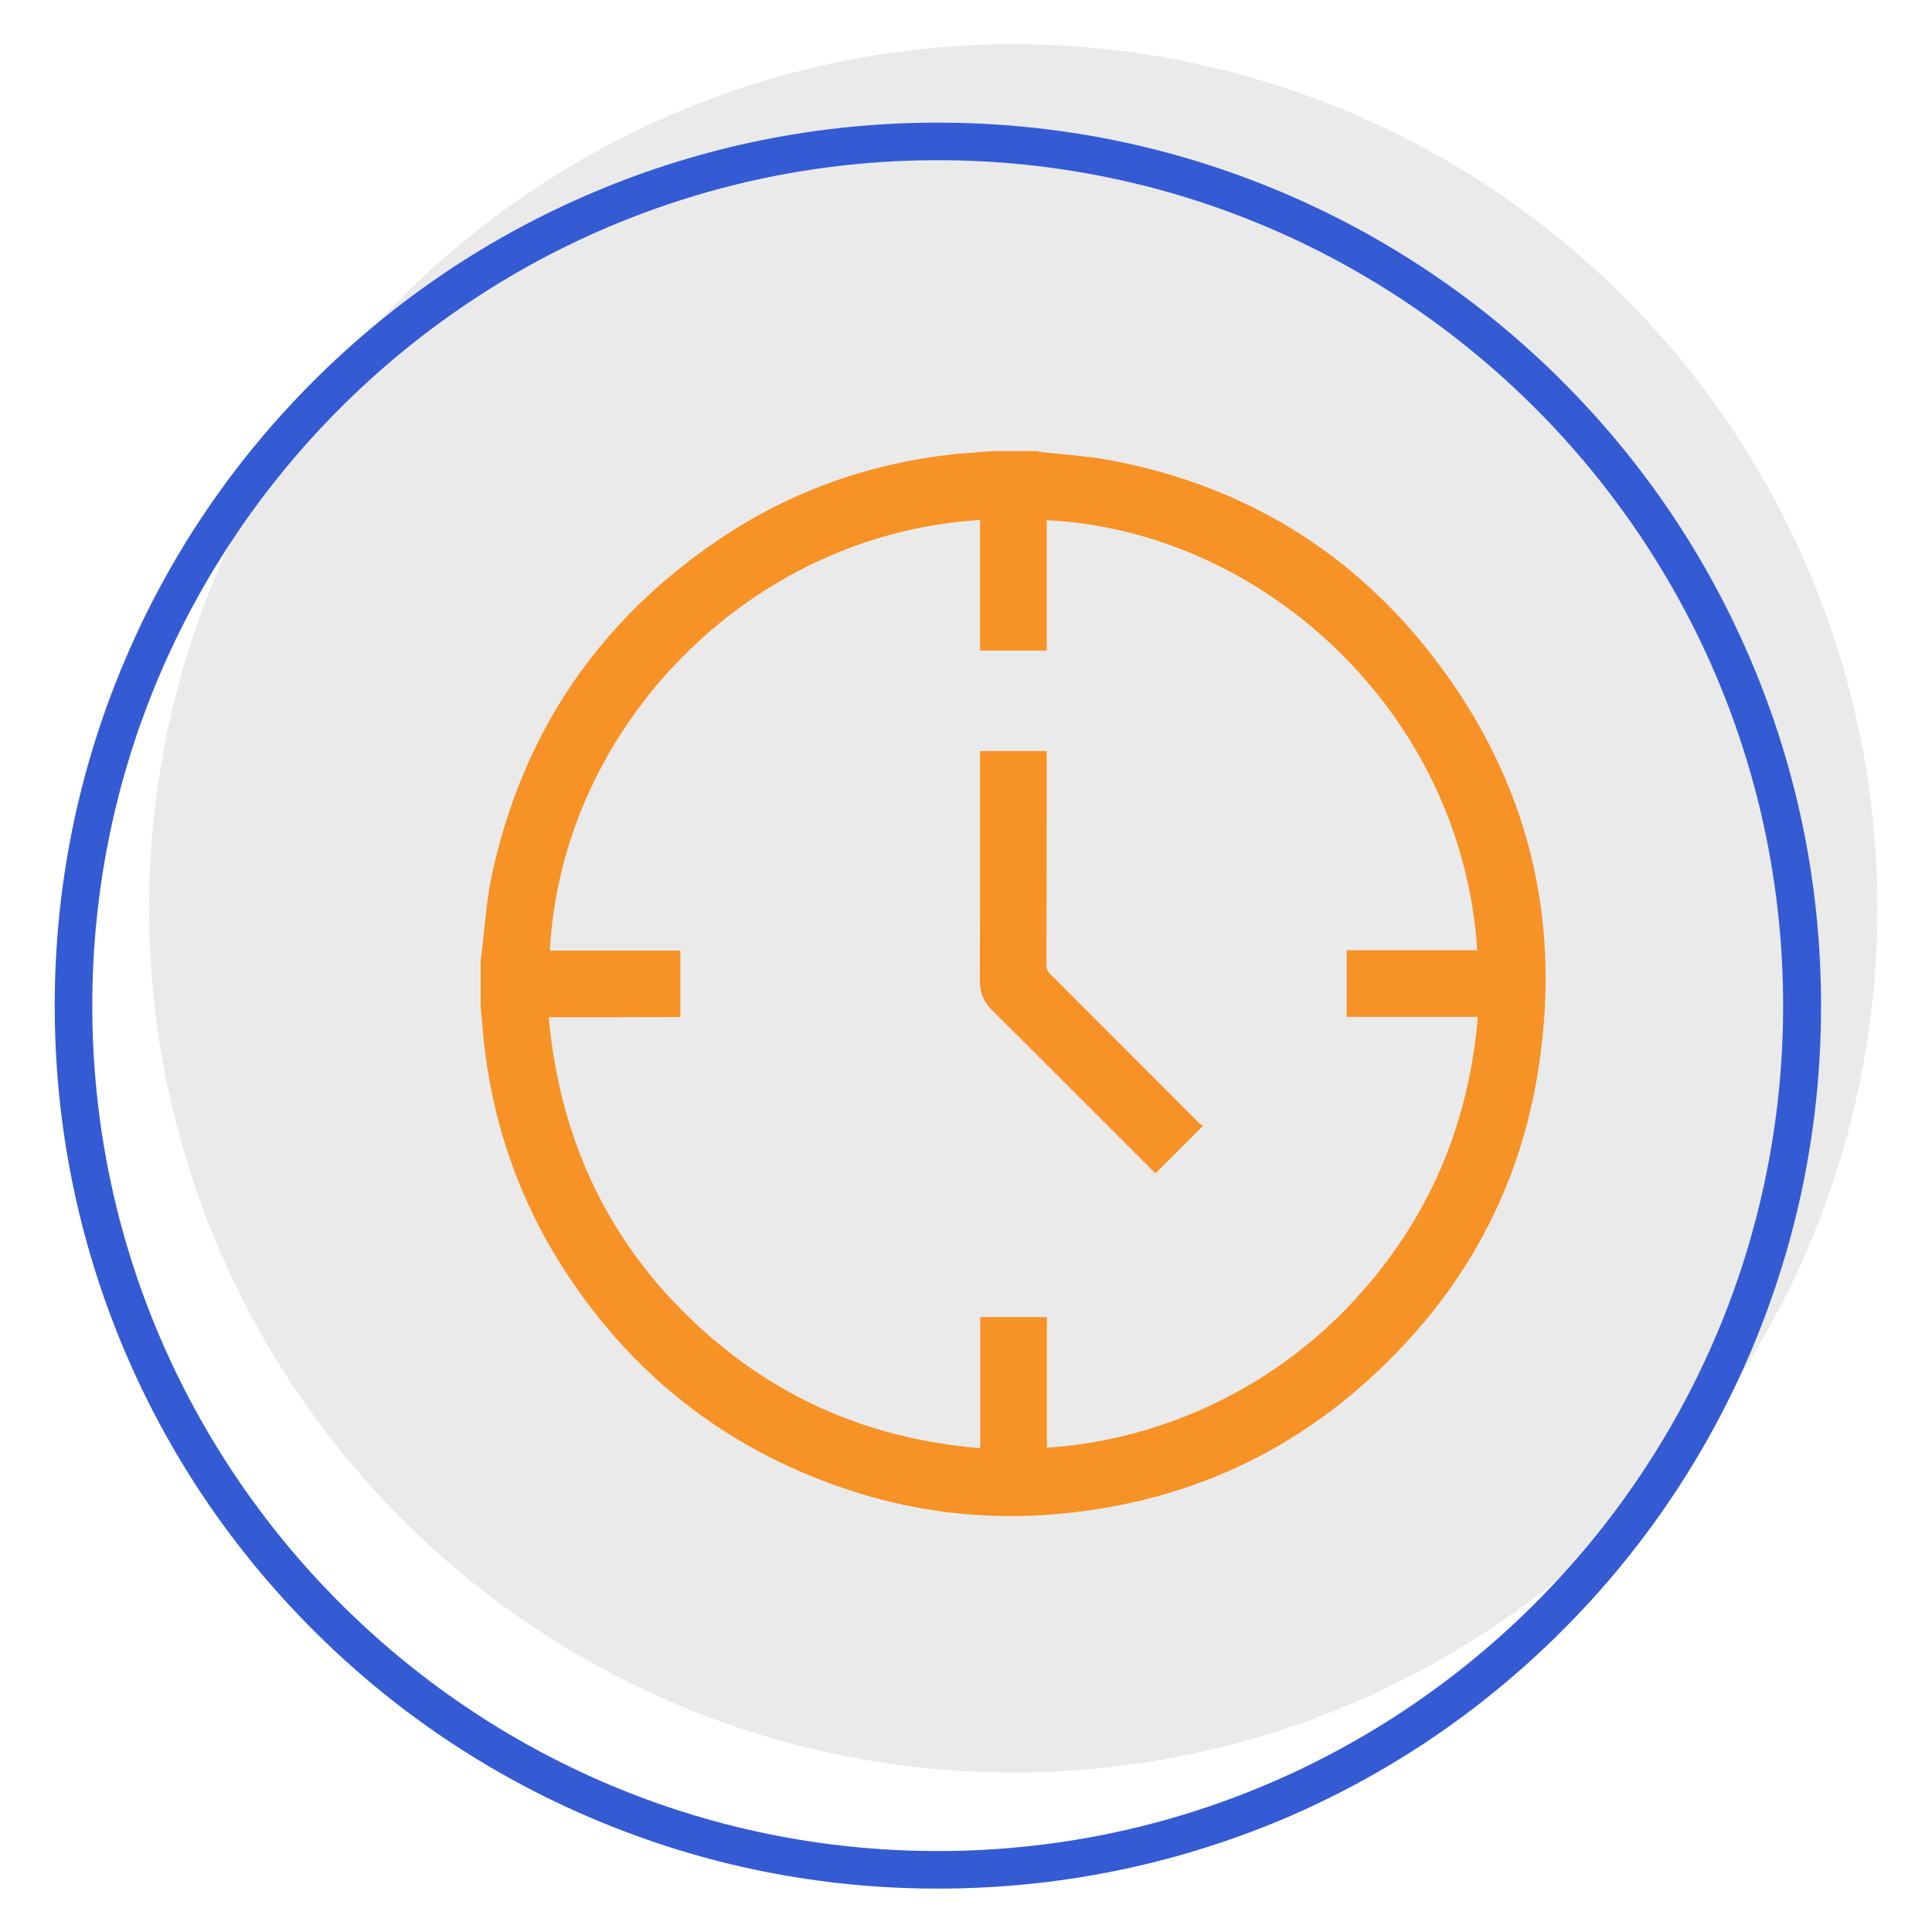
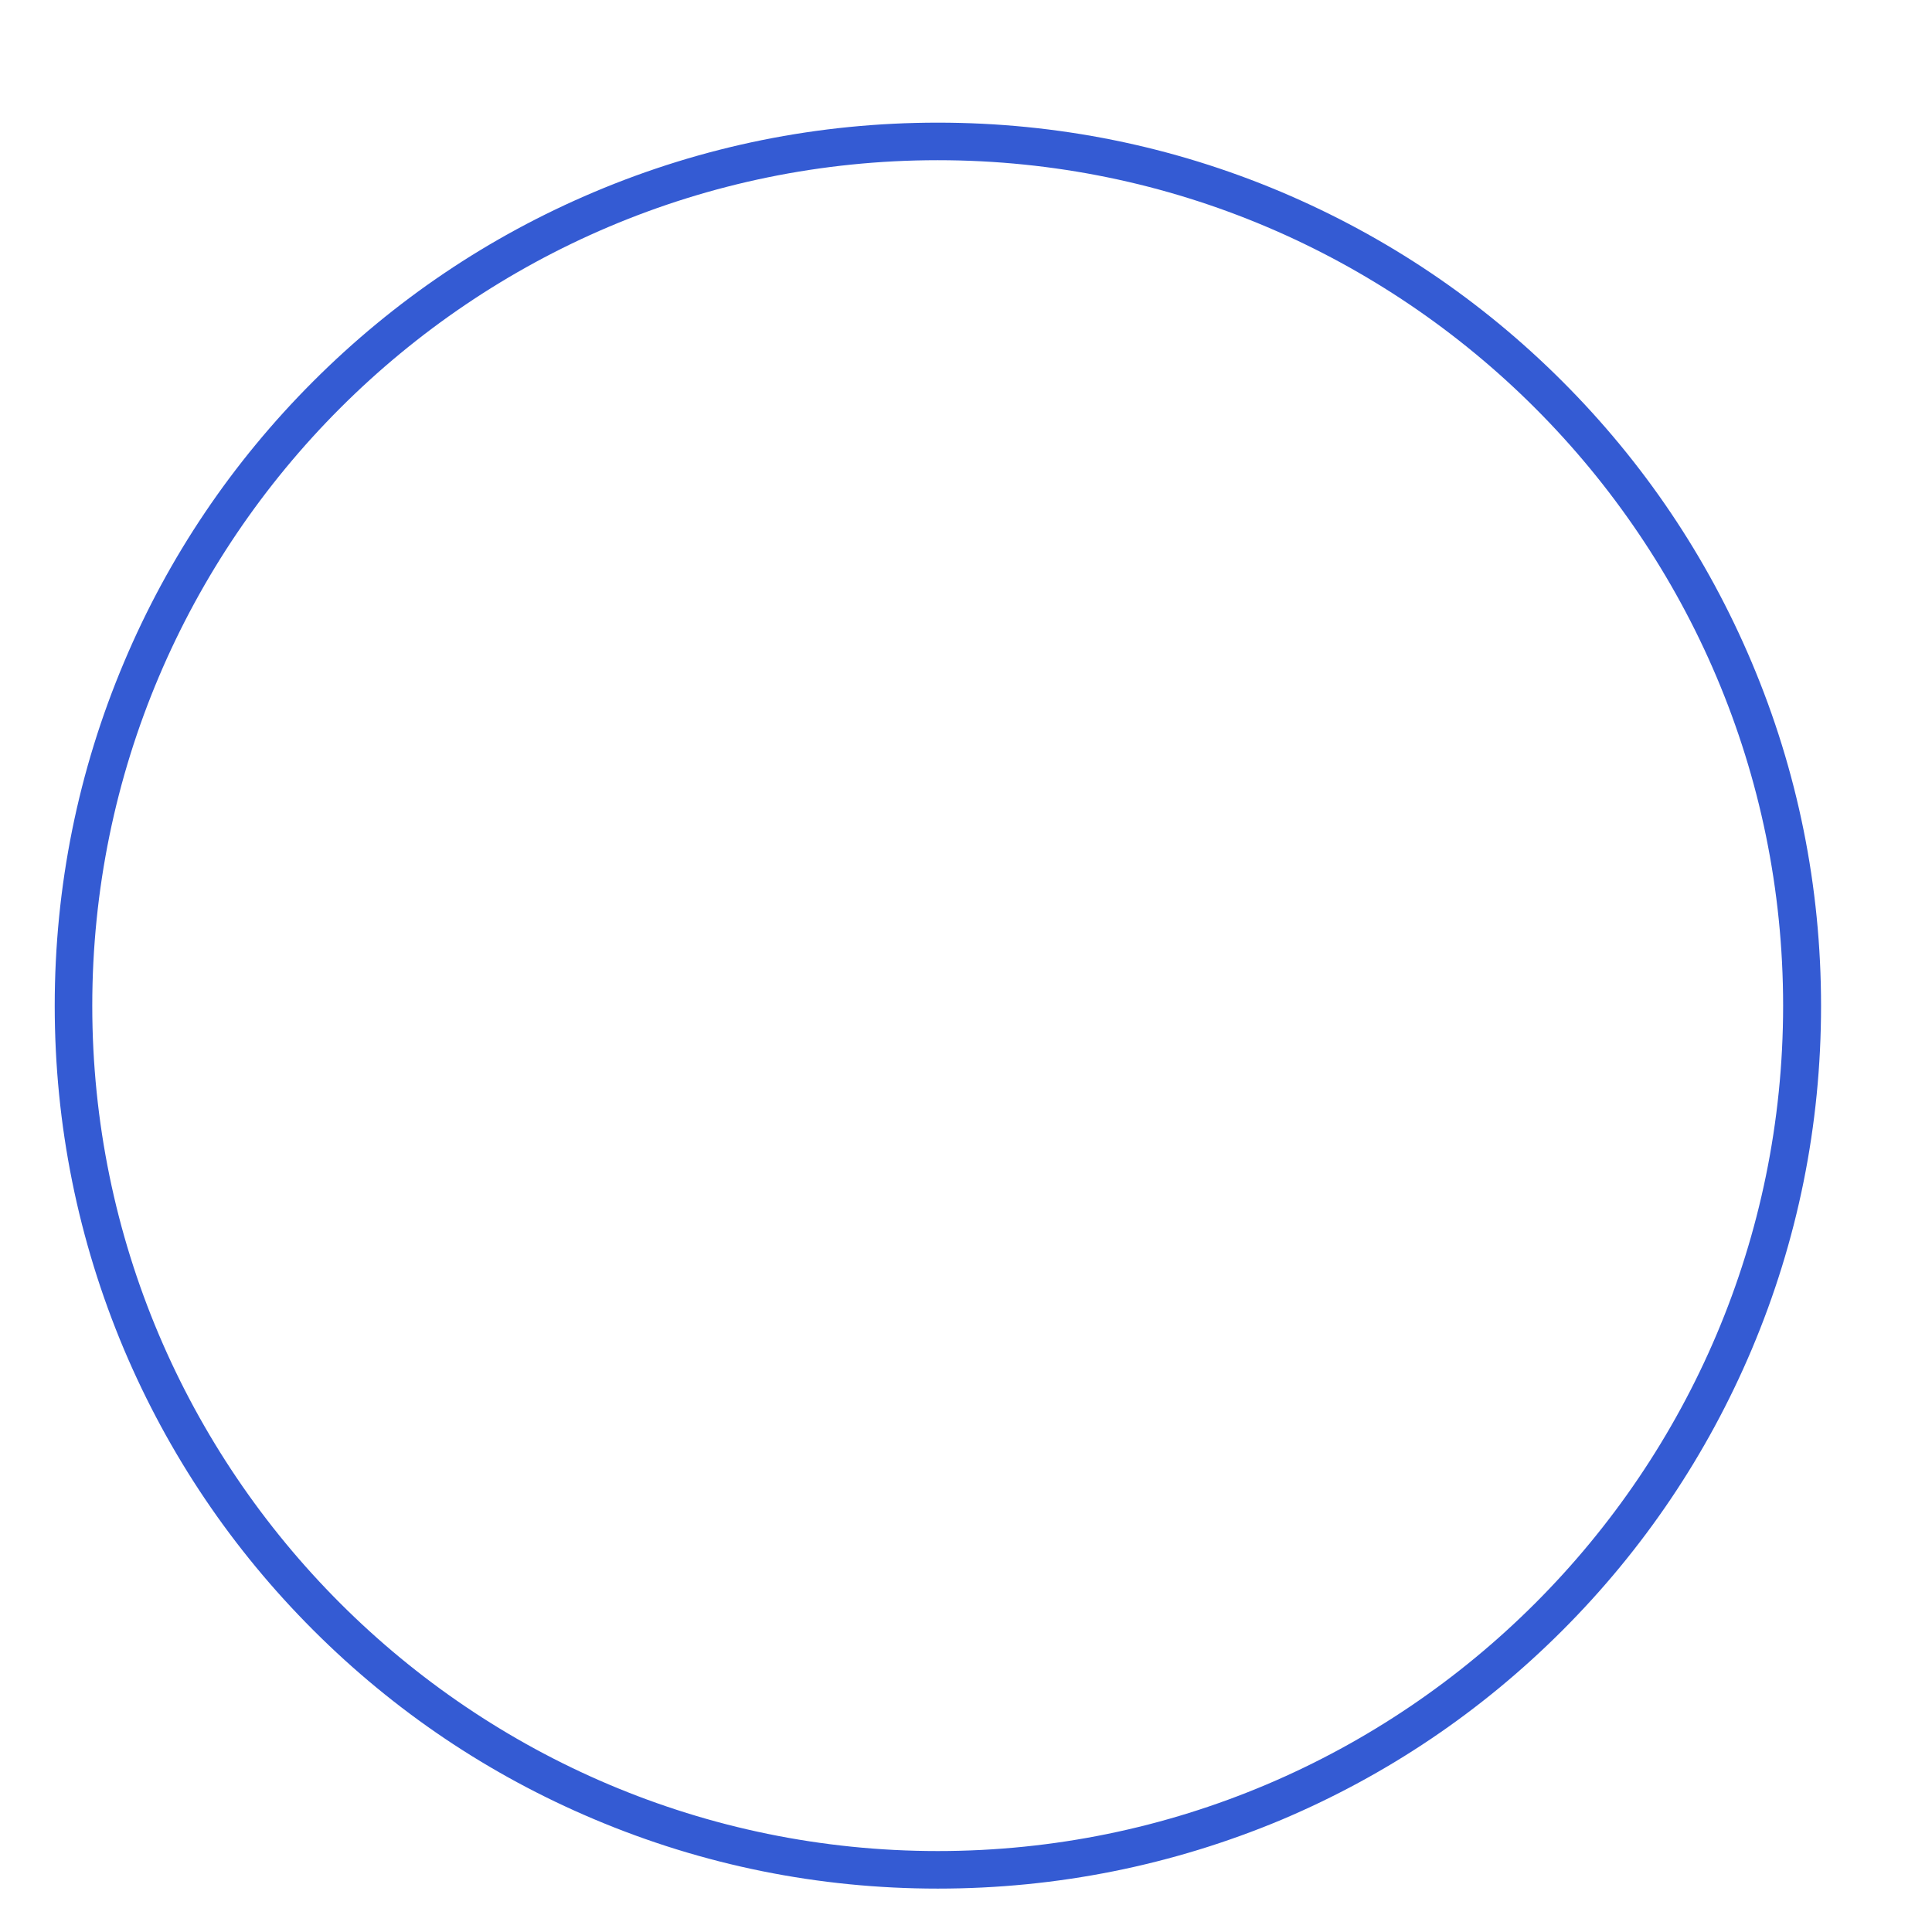
<svg xmlns="http://www.w3.org/2000/svg" version="1.1" id="Layer_1" x="0px" y="0px" viewBox="0 0 1023.9 1024" style="enable-background:new 0 0 1023.9 1024;" xml:space="preserve">
  <style type="text/css">
	.st0{fill:#EAEAEA;}
	.st1{fill:#345BD3;}
	.st2{fill:#F79226;}
</style>
  <g>
-     <circle class="st0" cx="537" cy="481.4" r="458" />
    <g>
      <path class="st1" d="M497,1000.9c-63.2,0-124.5-12.4-182.2-36.8C259.1,940.6,209,906.9,166,863.9s-76.7-93-100.3-148.8    C41.4,657.4,29,596.1,29,533s12.4-124.5,36.8-182.2C89.3,295.1,123.1,245,166,202.1c43-43,93-76.7,148.8-100.3    C372.5,77.4,433.8,65,497,65s124.5,12.4,182.2,36.8C734.9,125.4,785,159.1,828,202.1s76.7,93,100.3,148.8    c24.4,57.7,36.8,119,36.8,182.2s-12.4,124.5-36.8,182.2C904.7,771,871,821.1,828,864.1s-93,76.7-148.8,100.3    C621.4,988.6,560.1,1000.9,497,1000.9z M497,84.9c-247.1,0-448.1,201-448.1,448.1s201,448,448.1,448s448-201,448-448    S744,84.9,497,84.9z" />
    </g>
  </g>
  <g>
-     <path class="st2" d="M524.9,239.1c8.1,0,16.2,0,24.3,0c0.7,0.1,1.4,0.3,2.1,0.4c12.7,1.5,25.6,2.2,38.2,4.6   c69.2,13.3,126.2,47.6,169.4,103.2c52,66.9,70.1,142.9,55.2,226.3c-9.4,52.6-32.7,98.8-69,138c-49.9,54-111.7,84.4-185,90.8   c-38.9,3.4-76.8-1.2-113.7-13.9c-62.1-21.3-111.1-59.8-146.9-114.8c-24.3-37.4-38.6-78.5-43.2-122.9c-0.6-5.8-1-11.7-1.6-17.5   c0-8.1,0-16.2,0-24.3c0.2-1.2,0.3-2.3,0.5-3.5c1.7-13.7,2.5-27.5,5.3-40.9c16.2-76.1,56.8-135.9,121.3-179.2   c38-25.5,80.1-40.2,125.7-44.9C513.4,240.1,519.2,239.6,524.9,239.1z M290.8,539.1C296.9,606,324,662,374,706.3   c41.3,36.7,90,56.6,145.5,61.2c0-23.5,0-46.6,0-69.5c11.9,0,23.5,0,35.3,0c0,23.2,0,46.2,0,69.2c51.7-3.1,117.5-25.9,167.9-83.6   c36.1-41.4,55.9-89.6,60.5-144.7c-23.5,0-46.5,0-69.5,0c0-11.9,0-23.5,0-35.3c23.2,0,46.2,0,69.2,0   c-8.2-126.8-114.5-222.5-228.2-227.9c0,23,0,46,0,69.1c-11.9,0-23.5,0-35.3,0c0-23.2,0-46.2,0-69.2   c-121.8,7.2-221.7,109.1-228,228.2c23.1,0,46.2,0,69.2,0c0,11.9,0,23.4,0,35.2C337.3,539.1,314.3,539.1,290.8,539.1z" />
-     <path class="st2" d="M519.4,398c12,0,23.5,0,35.3,0c0,1.2,0,2.3,0,3.4c0,36.7,0,73.3-0.1,110c0,2,0.6,3.4,2,4.8   c26.2,26.2,52.3,52.4,78.5,78.6c0.8,0.8,1.7,1.4,2.4,1.9c-8.5,8.5-16.7,16.7-25.1,25.1c-0.4-0.4-1.2-1-1.9-1.8   c-28.3-28.2-56.5-56.6-84.8-84.7c-4.4-4.4-6.4-9.3-6.4-15.5c0.1-39.5,0.1-79,0.1-118.5C519.4,400.2,519.4,399.2,519.4,398z" />
-   </g>
+     </g>
</svg>